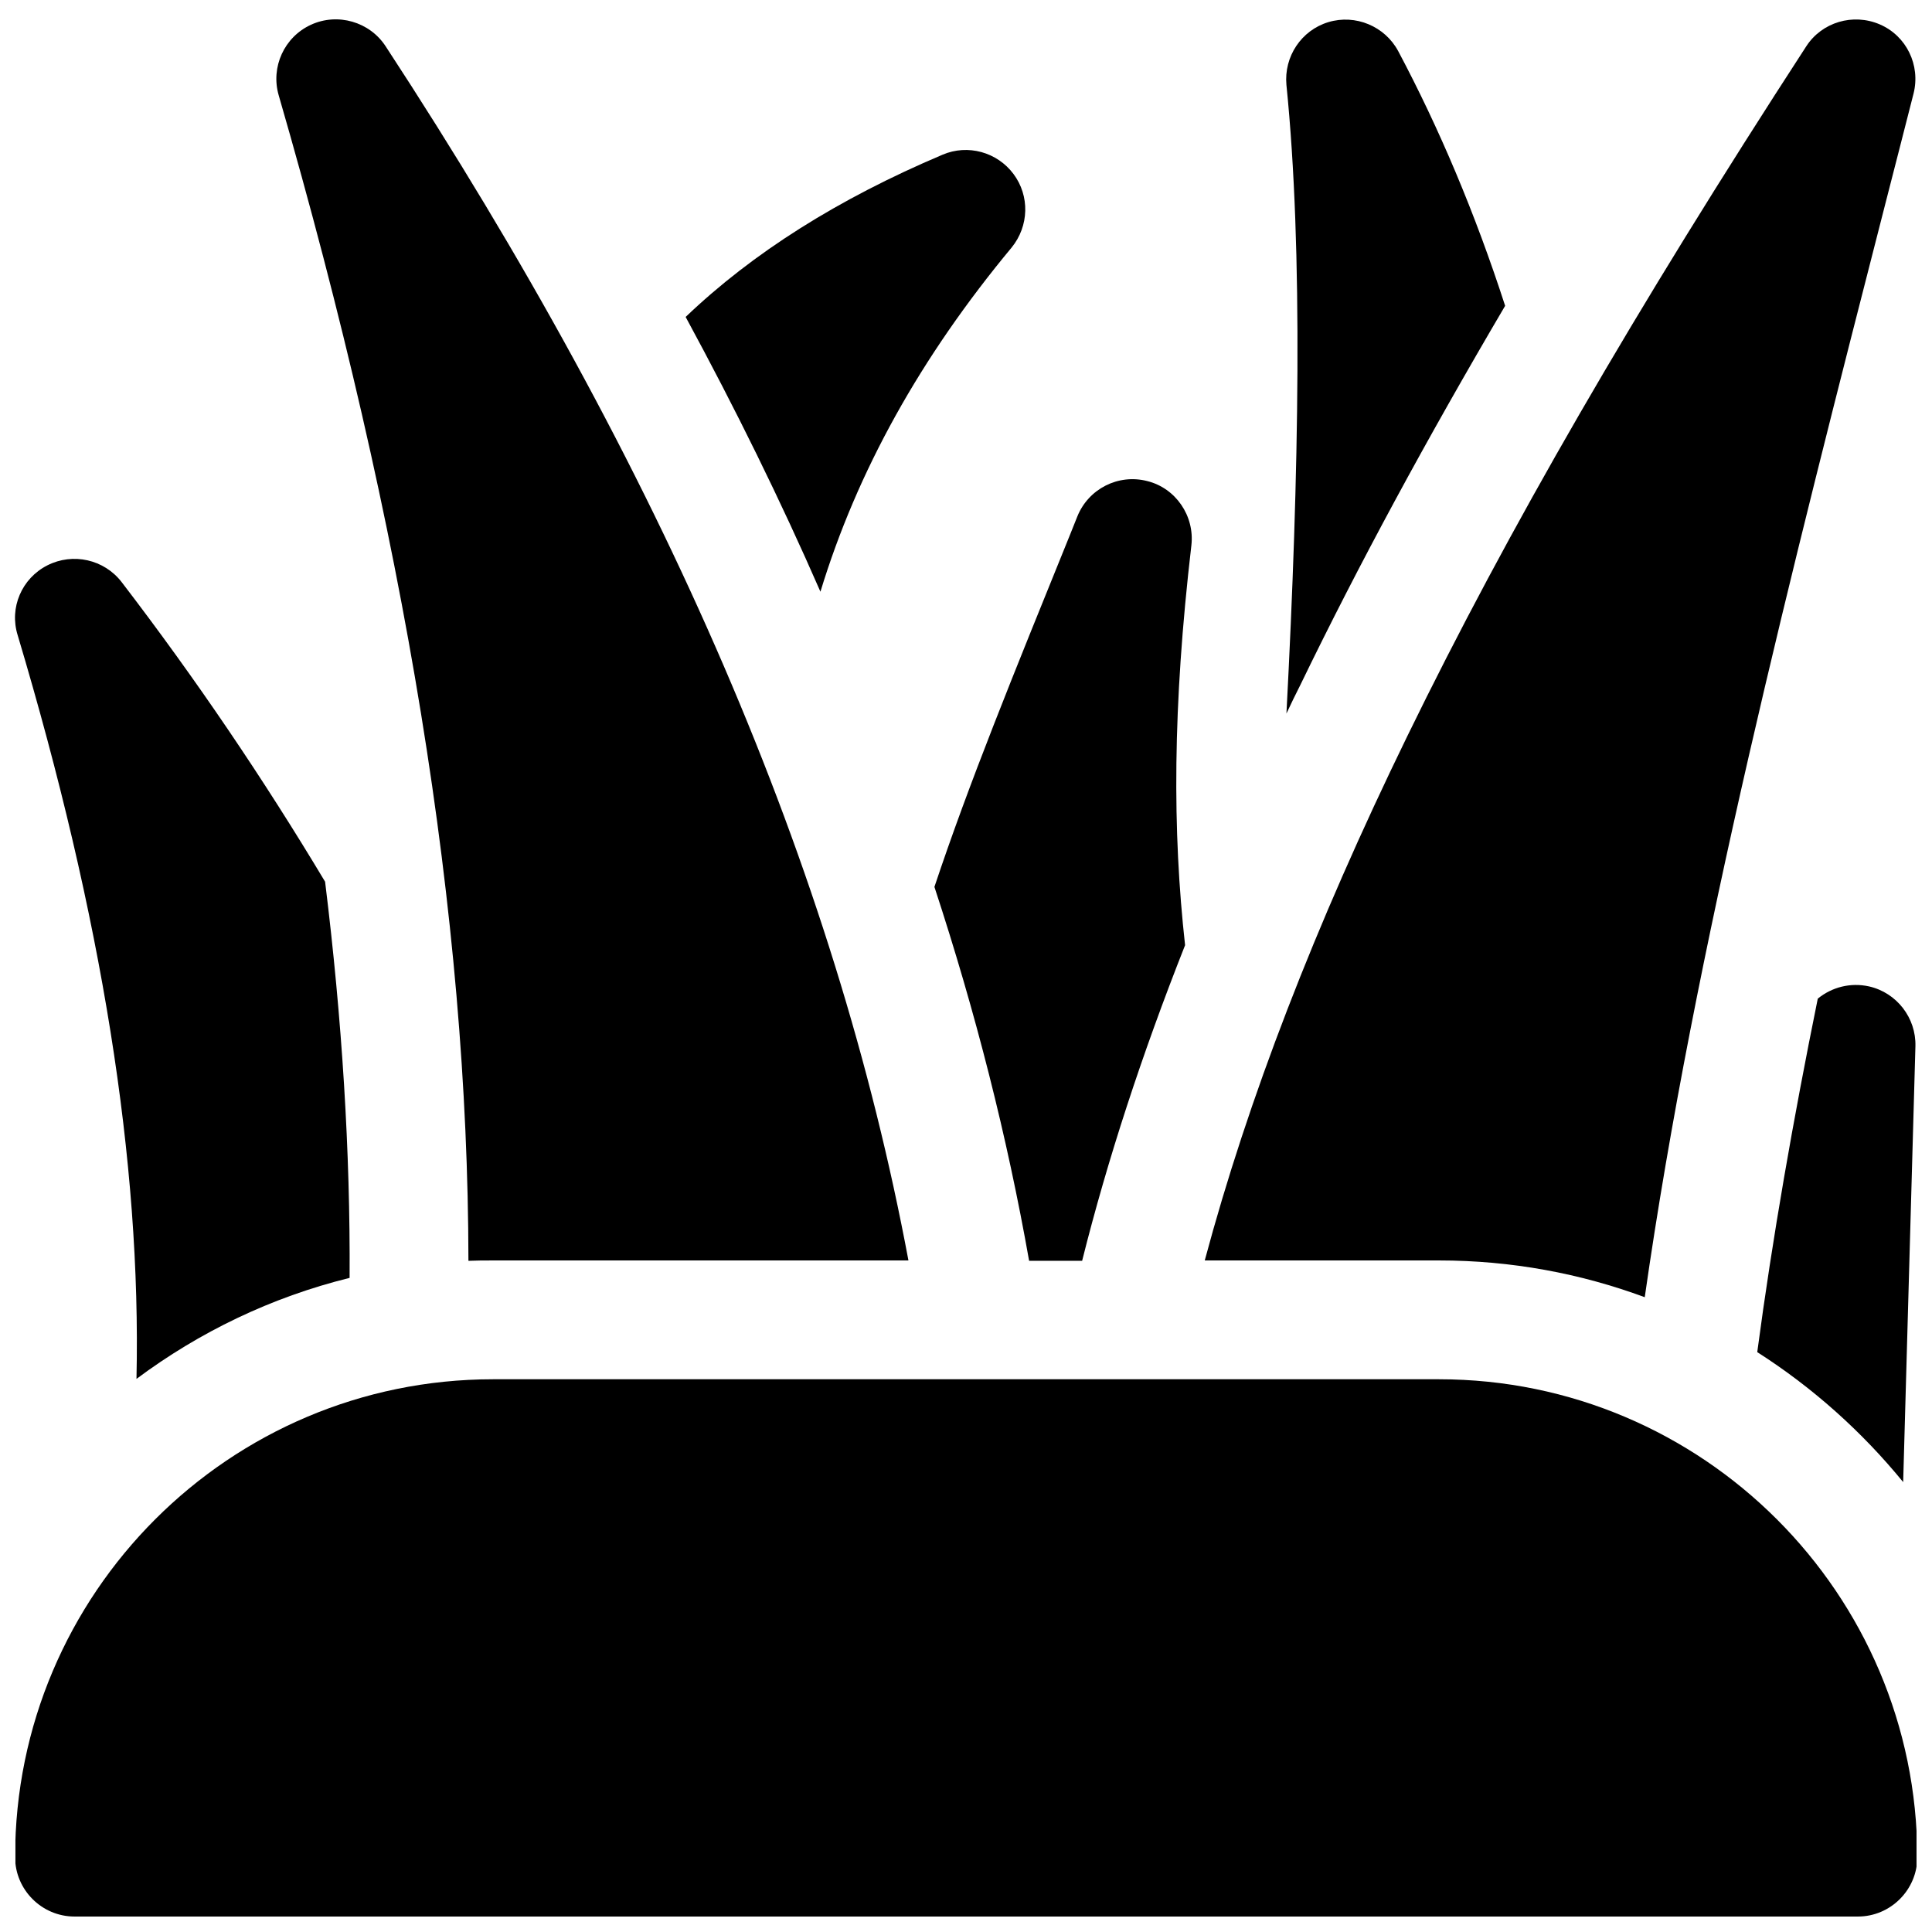
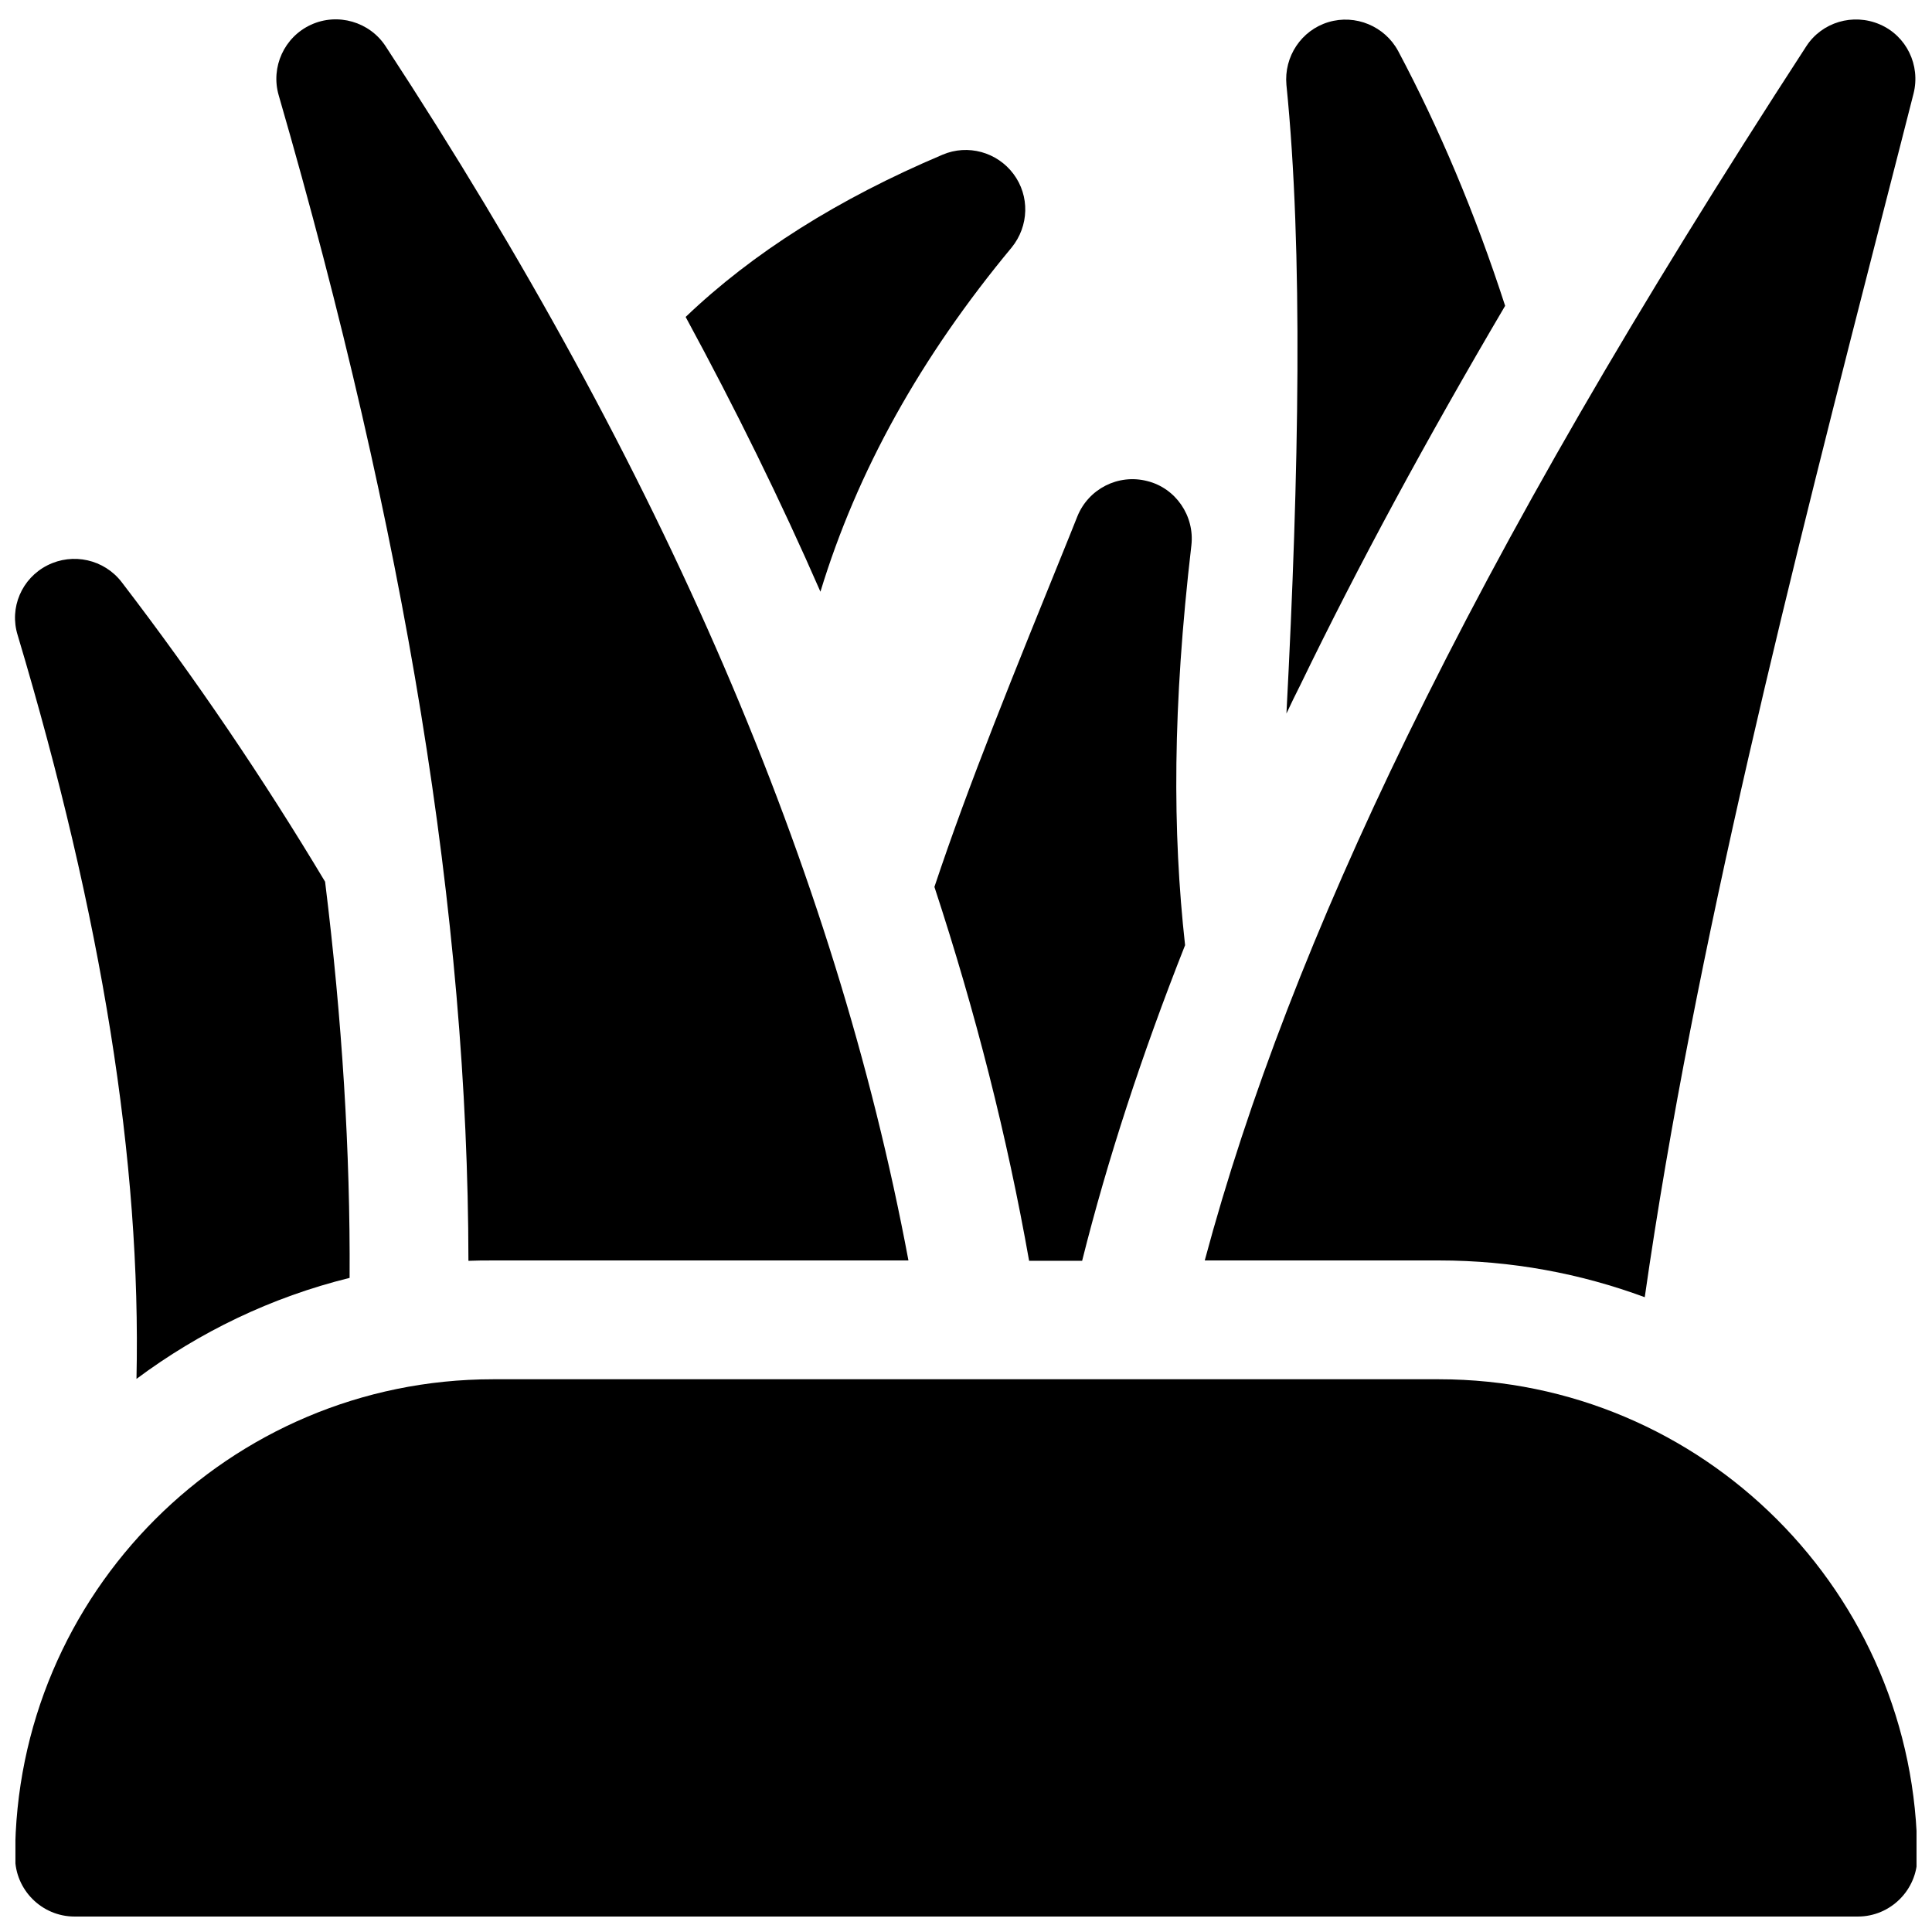
<svg xmlns="http://www.w3.org/2000/svg" width="800px" height="800px" version="1.1" viewBox="144 144 512 512">
  <defs>
    <clipPath id="d">
      <path d="m148.09 509h503.81v142.9h-503.81z" />
    </clipPath>
    <clipPath id="c">
      <path d="m148.09 292h88.906v218h-88.906z" />
    </clipPath>
    <clipPath id="b">
      <path d="m463 149h188.9v339h-188.9z" />
    </clipPath>
    <clipPath id="a">
-       <path d="m609 405h42.902v132h-42.902z" />
-     </clipPath>
+       </clipPath>
  </defs>
  <g clip-path="url(#d)">
    <path d="m525.36 509.52h-250.72c-69.863 0-126.64 56.777-126.64 126.64 0 8.66 7.086 15.742 15.742 15.742h472.62c8.66 0 15.742-7.086 15.742-15.742-0.098-69.863-56.871-126.64-126.74-126.64z" />
  </g>
  <path d="m412.59 190.11c-4.328-5.805-12.102-7.969-18.793-5.117-27.652 11.711-50.281 25.977-68.094 43 13.285 24.5 25.191 48.707 35.719 72.816 9.742-31.98 26.566-62.188 50.676-91.219 4.625-5.703 4.82-13.672 0.492-19.48z" />
  <path d="m484.92 333.09c1.18-2.559 2.461-5.117 3.738-7.676 15.449-31.883 33.258-64.746 54.219-100.37-7.969-24.602-17.516-47.133-28.34-67.504-3.543-6.594-11.316-9.84-18.5-7.676-7.184 2.164-11.809 9.152-11.121 16.629 4.434 43.789 3.348 102.83 0.004 166.59z" />
  <g clip-path="url(#c)">
    <path d="m180.17 509.42c16.629-12.398 35.719-21.648 56.48-26.766 0.195-33.359-1.969-68.289-6.496-104.99-16.336-27.258-34.242-53.727-53.922-79.41-4.625-6.004-12.891-7.871-19.68-4.43-6.789 3.445-10.137 11.219-7.871 18.5 22.336 74.688 32.77 139.73 31.488 197.1z" />
  </g>
  <path d="m268.14 478.13c2.164-0.098 4.328-0.098 6.496-0.098h110.11c-19.387-103.62-64.945-209.3-138.55-321.77-4.231-6.496-12.695-8.953-19.777-5.707-7.086 3.246-10.727 11.219-8.562 18.695 33.652 116.21 50.184 217.86 50.281 308.88z" />
  <path d="m430.8 478.03c6.691-26.668 15.742-54.414 27.258-83.543-3.344-30.207-3.344-62.977 1.672-105.98 0.887-7.773-4.133-15.152-11.711-17.023-7.676-1.969-15.547 2.066-18.5 9.348l-1.969 4.922c-15.152 37.391-26.766 65.828-35.918 93.285 10.922 33.258 19.285 66.223 25.094 99.09l14.074-0.004z" />
  <g clip-path="url(#b)">
    <path d="m525.36 478.03c19.188 0 37.492 3.445 54.516 9.742 13.188-92.199 38.867-192.67 63.961-290.57 2.461-9.445 4.82-18.895 7.281-28.438 1.871-7.477-1.871-15.254-8.953-18.301-7.086-3.051-15.352-0.59-19.484 5.805-45.562 70.156-79.113 128.21-105.78 182.92-24.5 50.281-42.215 96.234-53.629 138.84z" />
  </g>
  <g clip-path="url(#a)">
    <path d="m648.36 536.77 3.246-115.52c0.195-7.477-4.922-14.168-12.301-15.844-4.922-1.082-9.84 0.195-13.578 3.246-6.496 31.98-12.004 63.371-16.039 93.676 14.664 9.355 27.75 21.062 38.672 34.445z" />
  </g>
</svg>